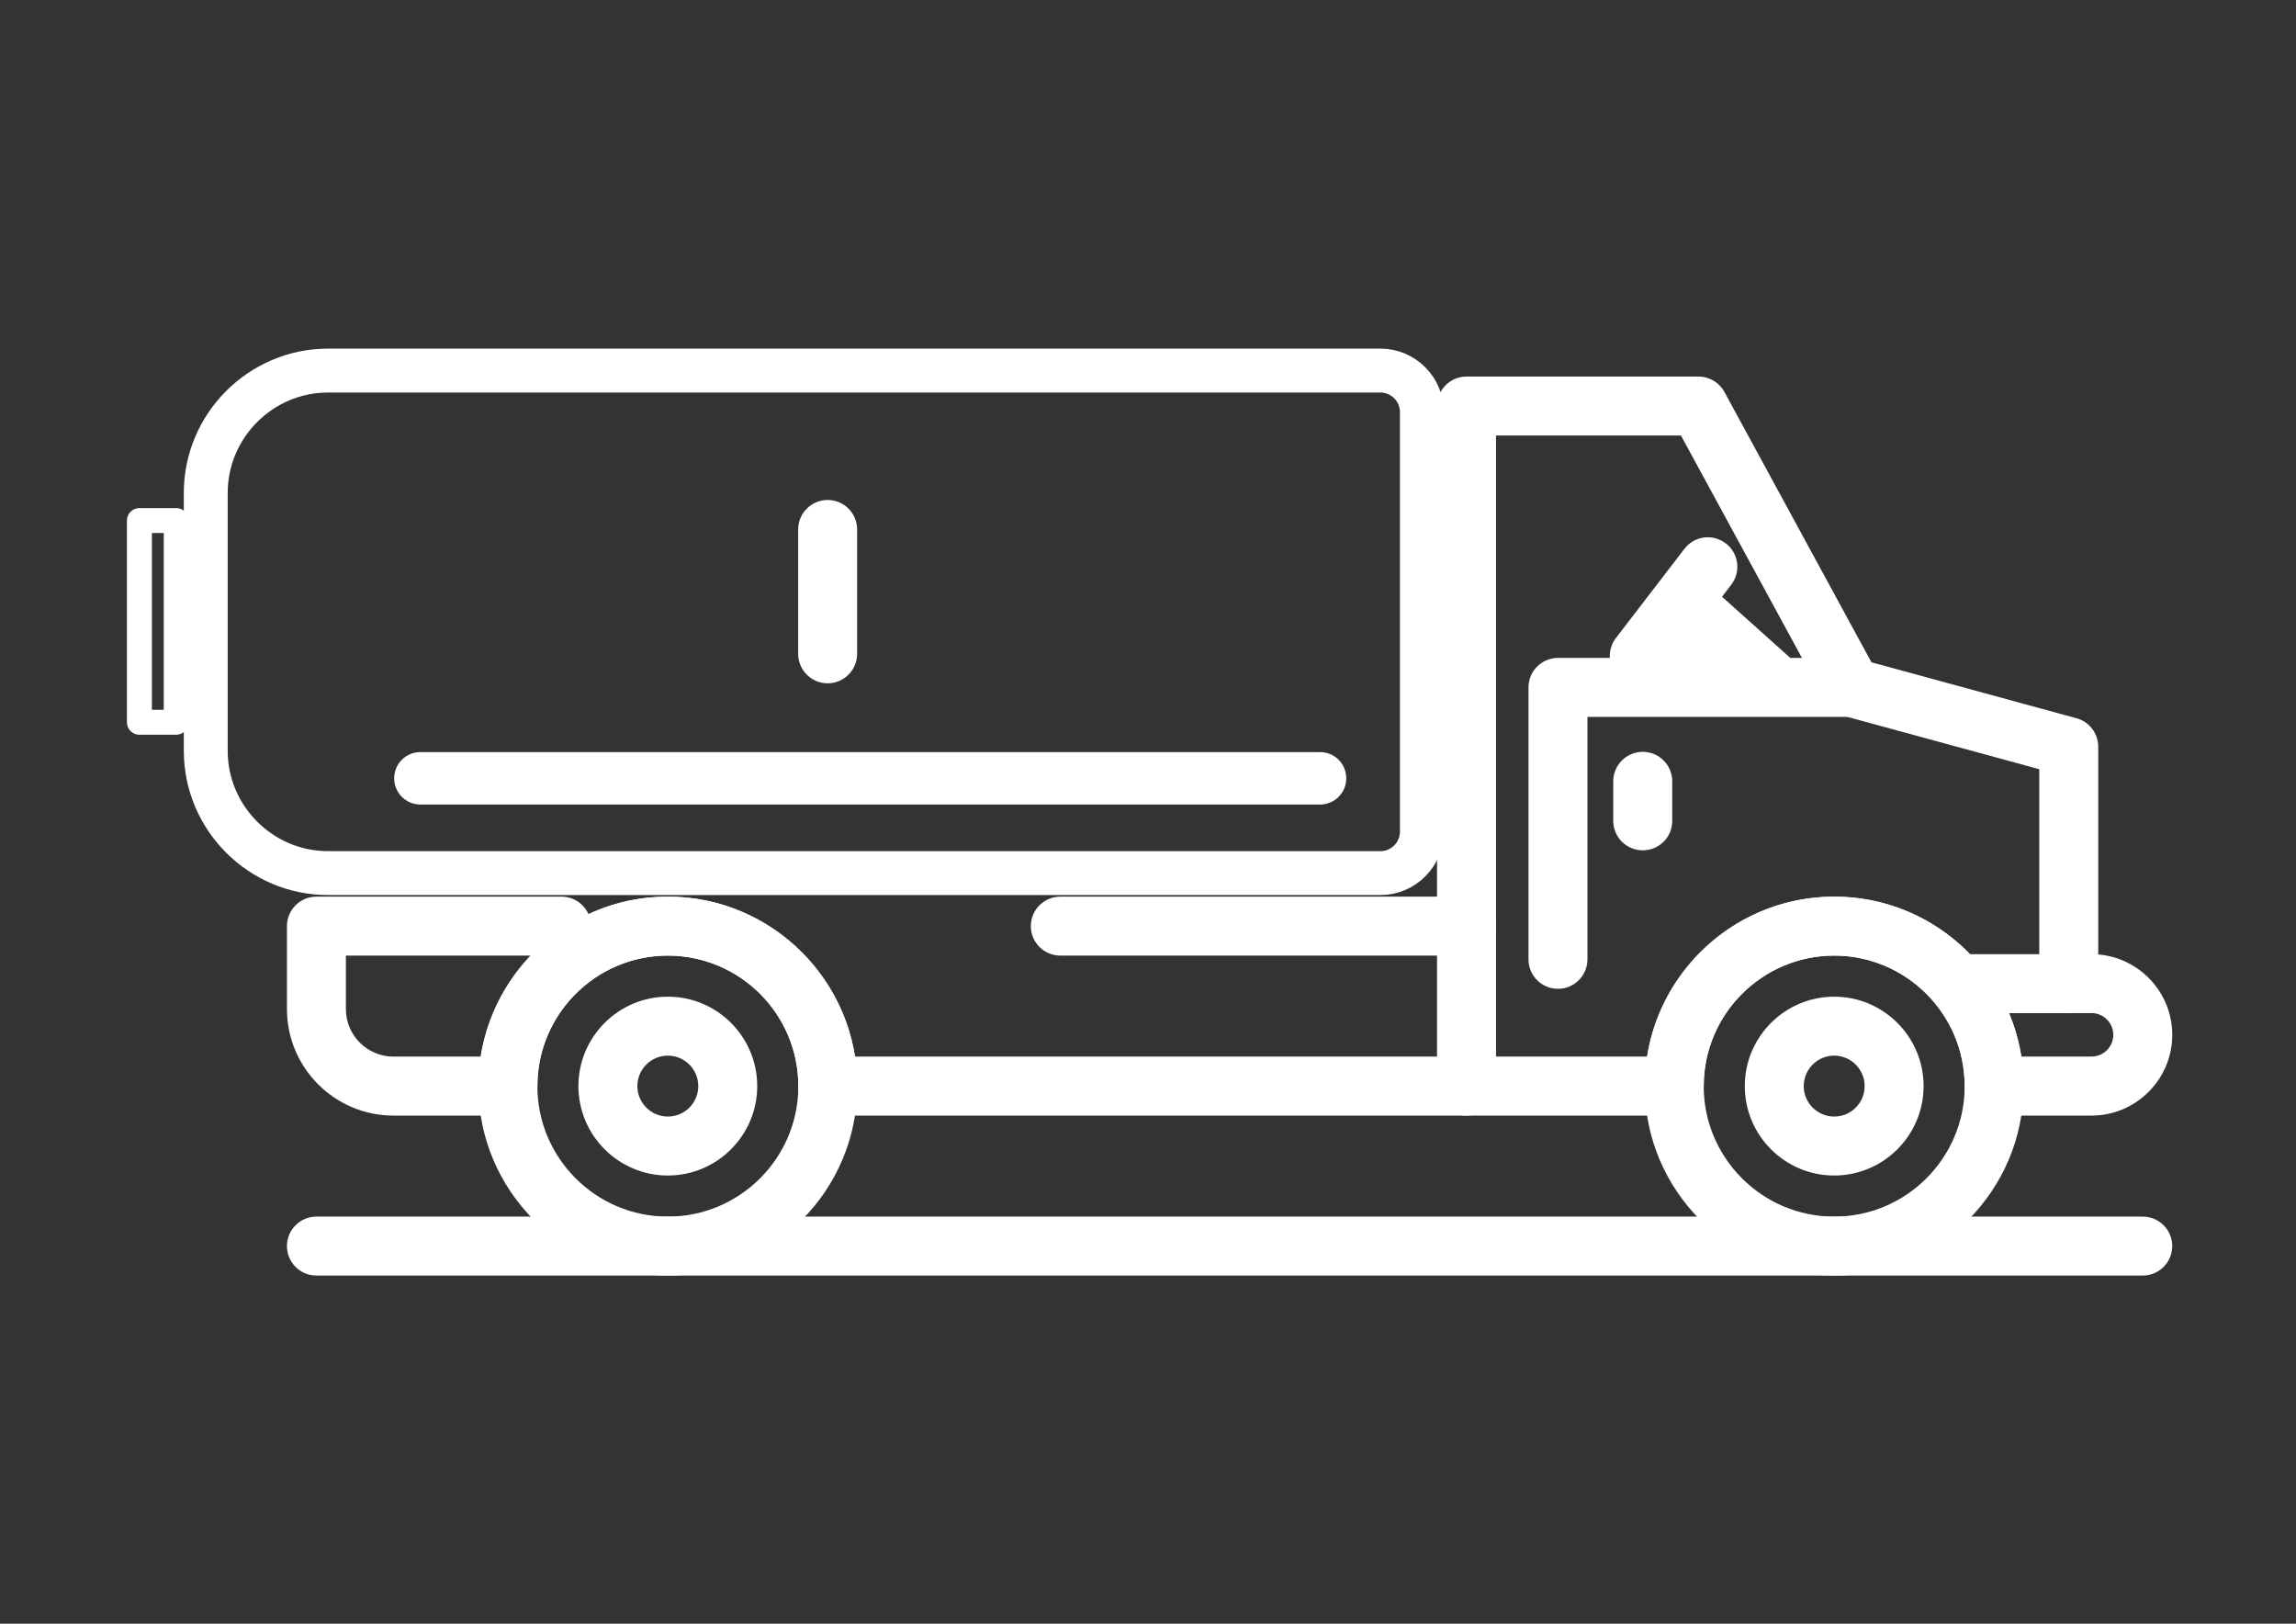
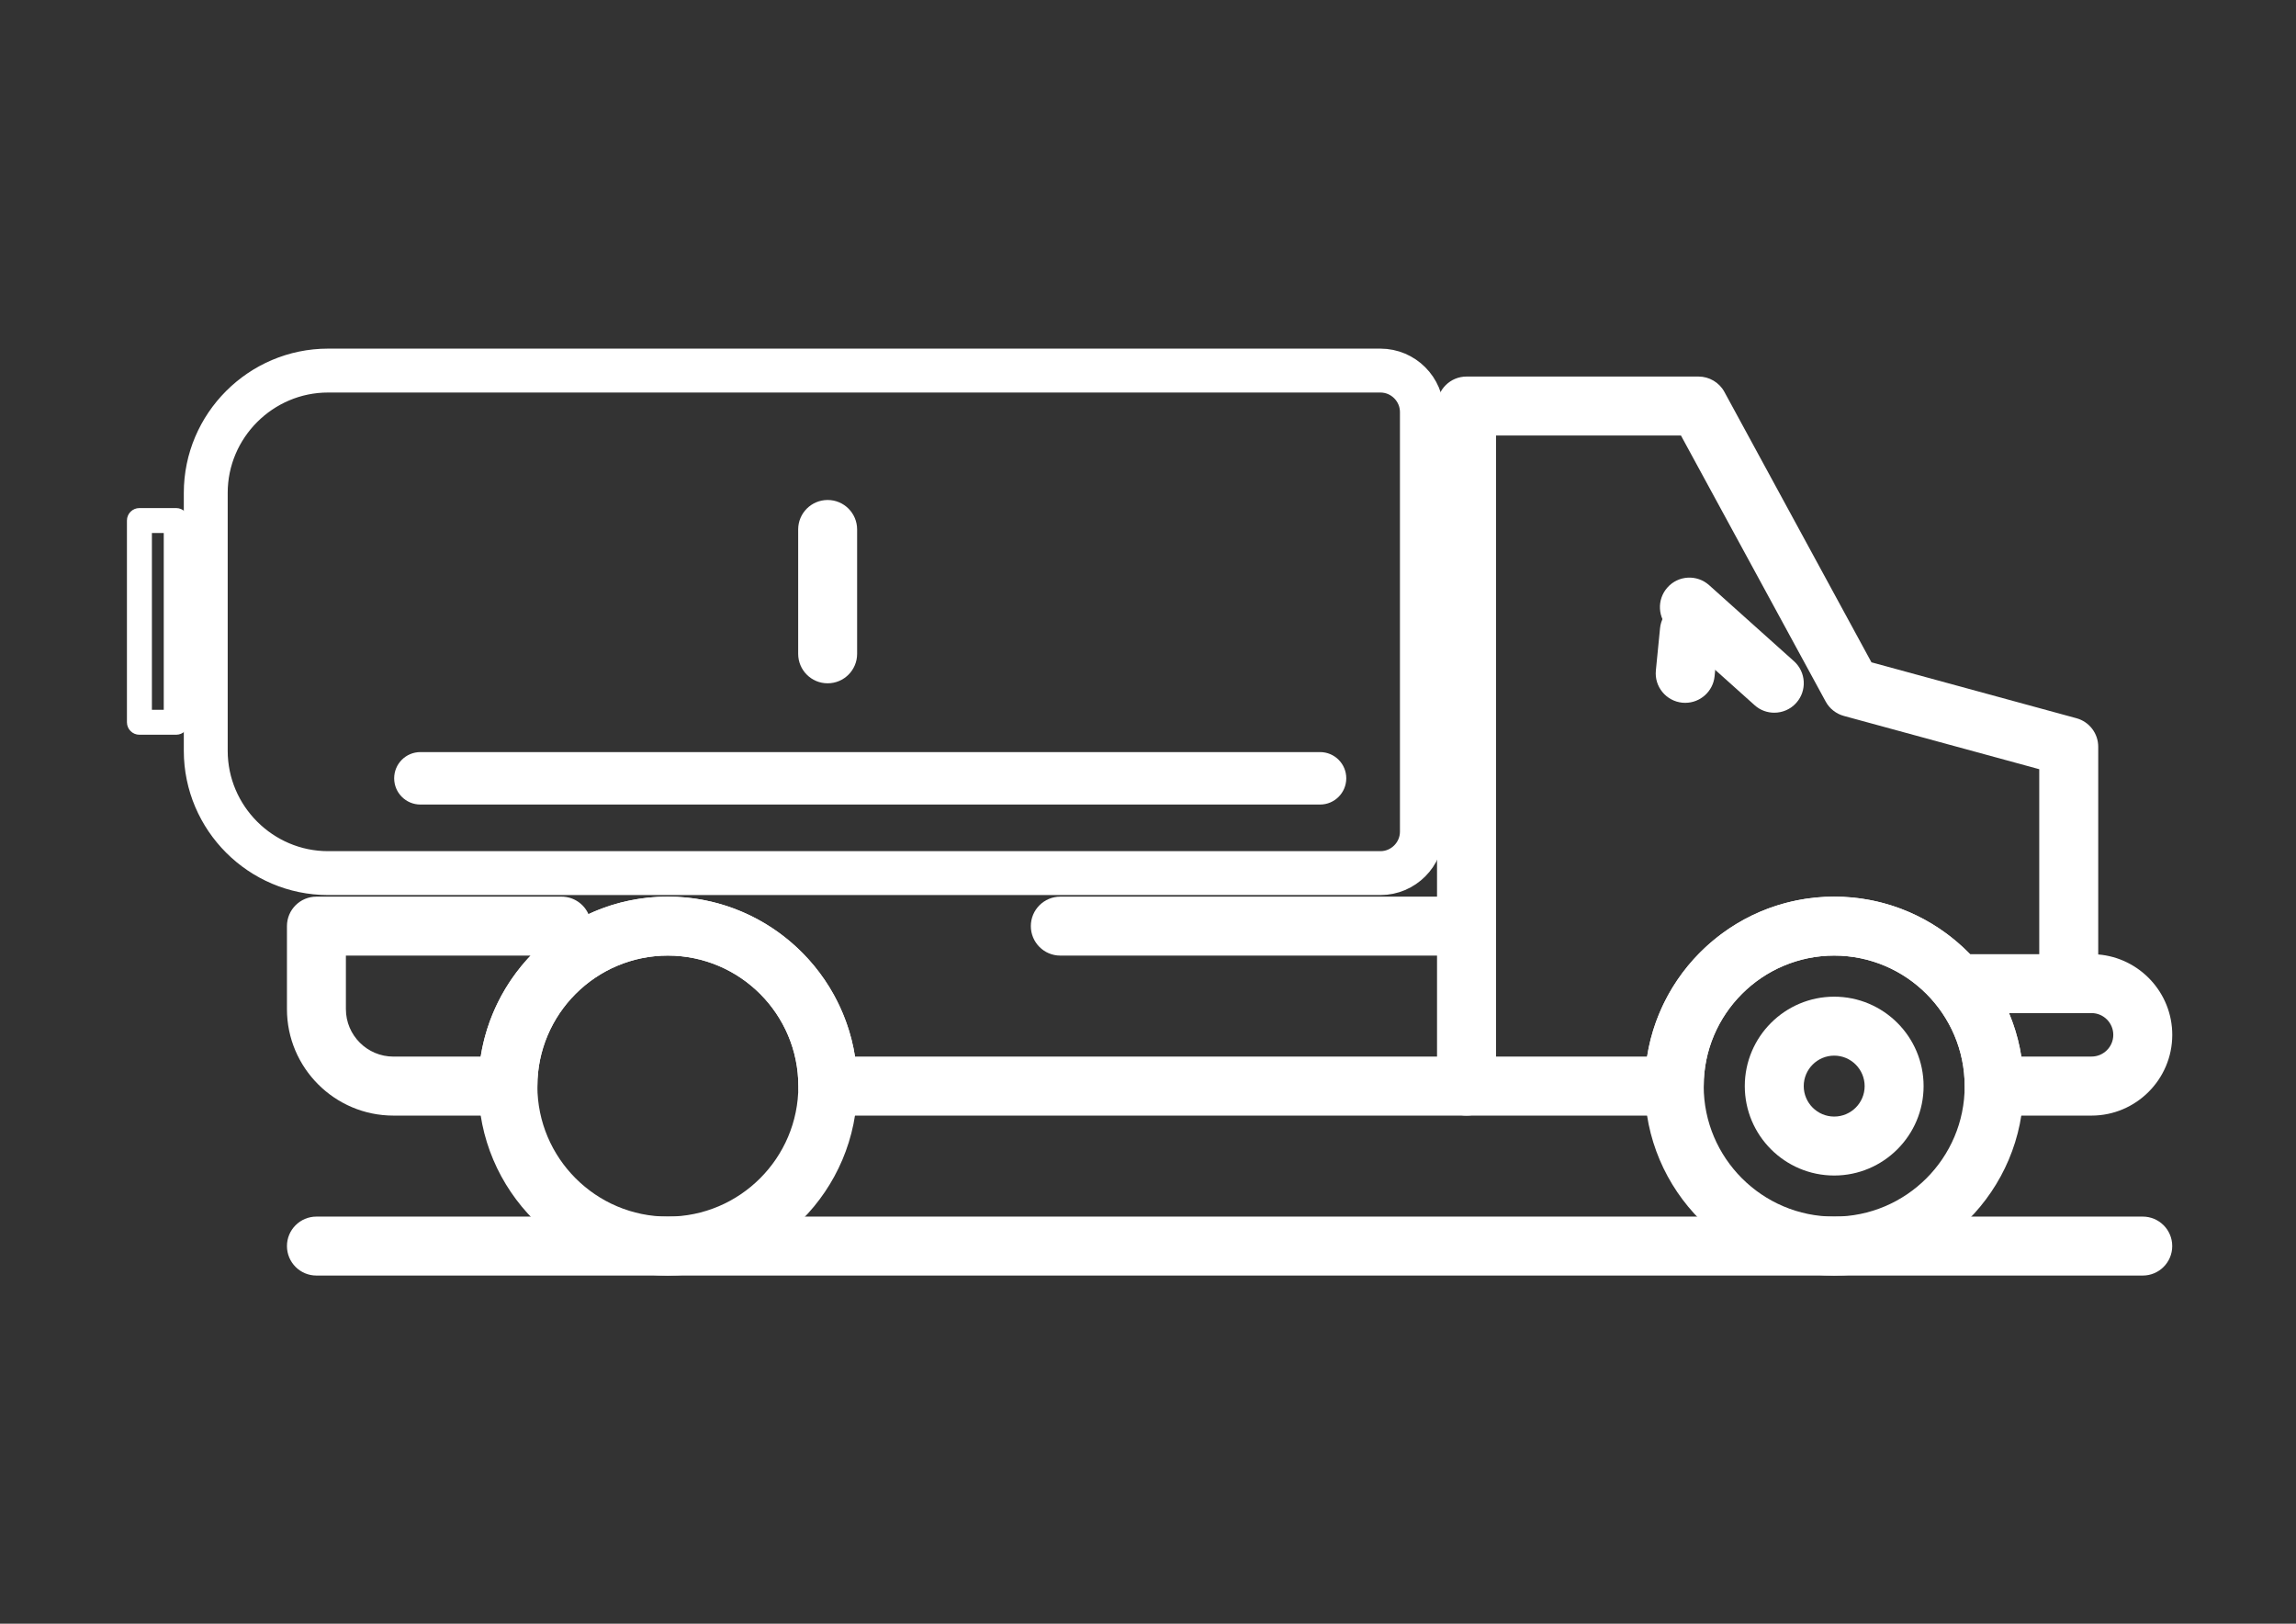
<svg xmlns="http://www.w3.org/2000/svg" version="1.1" id="Layer_1" x="0px" y="0px" viewBox="0 0 523.13 369.89" style="enable-background:new 0 0 523.13 369.89;" xml:space="preserve">
  <rect x="0" y="0" width="523.13" height="369.89" fill="#333333" stroke="none" />
  <style type="text/css">
	.st0{fill:#FFFFFF;}
	.st1{fill:none;stroke:#FFFFFF;stroke-width:10;stroke-miterlimit:10;}
</style>
  <g>
    <path class="st0" d="M417.91,290.58c-23.8,0-43.16-19.36-43.16-43.16s19.37-43.16,43.16-43.16c23.81,0,43.16,19.36,43.16,43.16   S441.71,290.58,417.91,290.58z M417.91,217.69c-16.39,0-29.73,13.34-29.73,29.73s13.34,29.73,29.73,29.73s29.73-13.34,29.73-29.73   S434.3,217.69,417.91,217.69z" />
    <path class="st0" d="M152.16,290.58c-23.8,0-43.16-19.36-43.16-43.16s19.36-43.16,43.16-43.16c23.81,0,43.17,19.36,43.17,43.16   S175.97,290.58,152.16,290.58z M152.16,217.69c-16.39,0-29.72,13.34-29.72,29.73s13.33,29.73,29.72,29.73   c16.4,0,29.74-13.34,29.74-29.73S168.56,217.69,152.16,217.69z" />
-     <path class="st0" d="M152.16,267.79c-11.23,0-20.37-9.14-20.37-20.37c0-11.23,9.14-20.37,20.37-20.37   c11.24,0,20.37,9.14,20.37,20.37C172.53,258.64,163.4,267.79,152.16,267.79z M152.16,240.48c-3.82,0-6.94,3.11-6.94,6.94   c0,3.82,3.11,6.94,6.94,6.94s6.94-3.11,6.94-6.94C159.1,243.59,155.98,240.48,152.16,240.48z" />
    <path class="st0" d="M476.54,254.14h-22.18c-3.72,0-6.72-3.01-6.72-6.72c0-16.39-13.34-29.73-29.73-29.73s-29.73,13.34-29.73,29.73   c0,3.71-3.01,6.72-6.71,6.72h-47.33c-3.72,0-6.72-3.01-6.72-6.72V92.5c0-3.72,3.01-6.72,6.72-6.72h52.86c2.46,0,4.73,1.35,5.9,3.51   l33.5,61.59l46.72,12.74c2.92,0.8,4.95,3.46,4.95,6.49v47.32c9.43,0.78,16.87,8.7,16.87,18.33   C494.93,245.88,486.68,254.14,476.54,254.14z M460.56,240.69h15.99c2.73,0,4.95-2.22,4.95-4.94c0-2.73-2.22-4.96-4.95-4.96h-5.21   c-3.71,0-6.71-3.01-6.71-6.71v-48.85l-44.53-12.14c-1.77-0.49-3.26-1.67-4.13-3.27L383,99.22h-42.14v141.48h34.42   c3.24-20.62,21.13-36.44,42.64-36.44C439.42,204.25,457.32,220.08,460.56,240.69z" />
    <path class="st0" d="M471.34,230.8h-23.77c-3.71,0-6.71-3.01-6.71-6.71c0-3.72,3.01-6.72,6.71-6.72h23.77   c3.72,0,6.72,3.01,6.72,6.72C478.06,227.79,475.05,230.8,471.34,230.8z" />
    <path class="st0" d="M417.91,267.79c-11.24,0-20.37-9.14-20.37-20.37c0-11.23,9.14-20.37,20.37-20.37   c11.24,0,20.37,9.14,20.37,20.37C438.28,258.64,429.15,267.79,417.91,267.79z M417.91,240.48c-3.82,0-6.94,3.11-6.94,6.94   c0,3.82,3.11,6.94,6.94,6.94s6.94-3.11,6.94-6.94C424.84,243.59,421.73,240.48,417.91,240.48z" />
    <path class="st0" d="M488.21,290.58H72.1c-3.72,0-6.72-3.01-6.72-6.72c0-3.71,3.01-6.71,6.72-6.71h416.11   c3.72,0,6.72,3.01,6.72,6.71C494.93,287.57,491.92,290.58,488.21,290.58z" />
    <path class="st1" d="M314.53,198.9H74.74c-15.32,0-27.86-12.54-27.86-27.86v-58.76c0-15.32,12.54-27.86,27.86-27.86h239.78   c5.2,0,9.45,4.25,9.45,9.45v95.58C323.97,194.65,319.72,198.9,314.53,198.9z" />
    <path class="st0" d="M181.86,148.95v-28.34c0-3.71,3.01-6.71,6.72-6.71c3.71,0,6.71,3.01,6.71,6.71v28.34   c0,3.71-3.01,6.71-6.71,6.71C184.87,155.67,181.86,152.66,181.86,148.95z" />
    <path class="st0" d="M334.14,217.69h-92.56c-3.71,0-6.71-3.01-6.71-6.72c0-3.71,3.01-6.71,6.71-6.71h92.56   c3.71,0,6.71,3.01,6.71,6.71C340.85,214.68,337.84,217.69,334.14,217.69z" />
    <path class="st0" d="M334.14,254.14H188.61c-3.71,0-6.71-3.01-6.71-6.72c0-16.39-13.34-29.73-29.74-29.73   c-16.39,0-29.72,13.34-29.72,29.73c0,3.71-3.01,6.72-6.72,6.72H89.64c-13.38,0-24.26-10.89-24.26-24.26v-18.91   c0-3.71,3.01-6.71,6.72-6.71h55.84c2.73,0,5.09,1.63,6.14,3.98c5.5-2.56,11.63-3.98,18.09-3.98c21.52,0,39.41,15.83,42.65,36.44   h139.33c3.71,0,6.71,3.01,6.71,6.72C340.85,251.12,337.84,254.14,334.14,254.14z M78.81,217.69v12.19   c0,5.97,4.86,10.82,10.83,10.82h19.88c1.39-8.84,5.47-16.79,11.37-23.01H78.81z" />
    <path class="st0" d="M42.98,118.58v45.96c0,1.57-1.27,2.84-2.84,2.84h-8.38c-1.57,0-2.84-1.27-2.84-2.84v-45.96   c0-1.57,1.27-2.84,2.84-2.84h8.38C41.71,115.74,42.98,117.01,42.98,118.58z M37.31,161.7v-40.28h-2.7v40.28H37.31z" />
    <path class="st0" d="M300.77,183.28H95.79c-3.3,0-5.98-2.67-5.98-5.98c0-3.3,2.67-5.97,5.98-5.97h204.98c3.3,0,5.97,2.67,5.97,5.97   C306.74,180.6,304.07,183.28,300.77,183.28z" />
-     <path class="st0" d="M354.97,225.26c-3.71,0-6.71-3.01-6.71-6.71V156.6c0-3.72,3.01-6.72,6.71-6.72h66.89   c3.71,0,6.71,3.01,6.71,6.72c0,3.71-3.01,6.72-6.71,6.72h-60.17v55.22C361.69,222.25,358.68,225.26,354.97,225.26z" />
-     <path class="st0" d="M374.29,193.71c-3.71,0-6.72-3.01-6.72-6.71v-9.01c0-3.72,3.01-6.72,6.72-6.72c3.72,0,6.72,3.01,6.72,6.72V187   C381.02,190.71,378.01,193.71,374.29,193.71z" />
    <path class="st0" d="M404.26,162.36c-1.61,0-3.2-0.56-4.48-1.71l-19.34-17.33c-2.76-2.47-3-6.72-0.52-9.49   c2.47-2.78,6.73-3,9.49-0.53l19.34,17.33c2.76,2.48,2.99,6.73,0.52,9.49C407.94,161.61,406.1,162.36,404.26,162.36z" />
-     <path class="st0" d="M373.5,156.16c-1.43,0-2.87-0.46-4.1-1.39c-2.94-2.26-3.49-6.48-1.23-9.42l15.62-20.33   c2.26-2.95,6.48-3.49,9.43-1.23c2.94,2.25,3.49,6.48,1.23,9.42l-15.62,20.33C377.5,155.25,375.51,156.16,373.5,156.16z" />
    <path class="st0" d="M383.97,160.11c-0.22,0-0.44-0.01-0.67-0.03c-3.68-0.37-6.39-3.65-6.02-7.35l0.95-9.61   c0.36-3.69,3.68-6.36,7.35-6.02c3.68,0.36,6.39,3.65,6.02,7.35l-0.94,9.61C390.31,157.52,387.39,160.11,383.97,160.11z" />
  </g>
</svg>